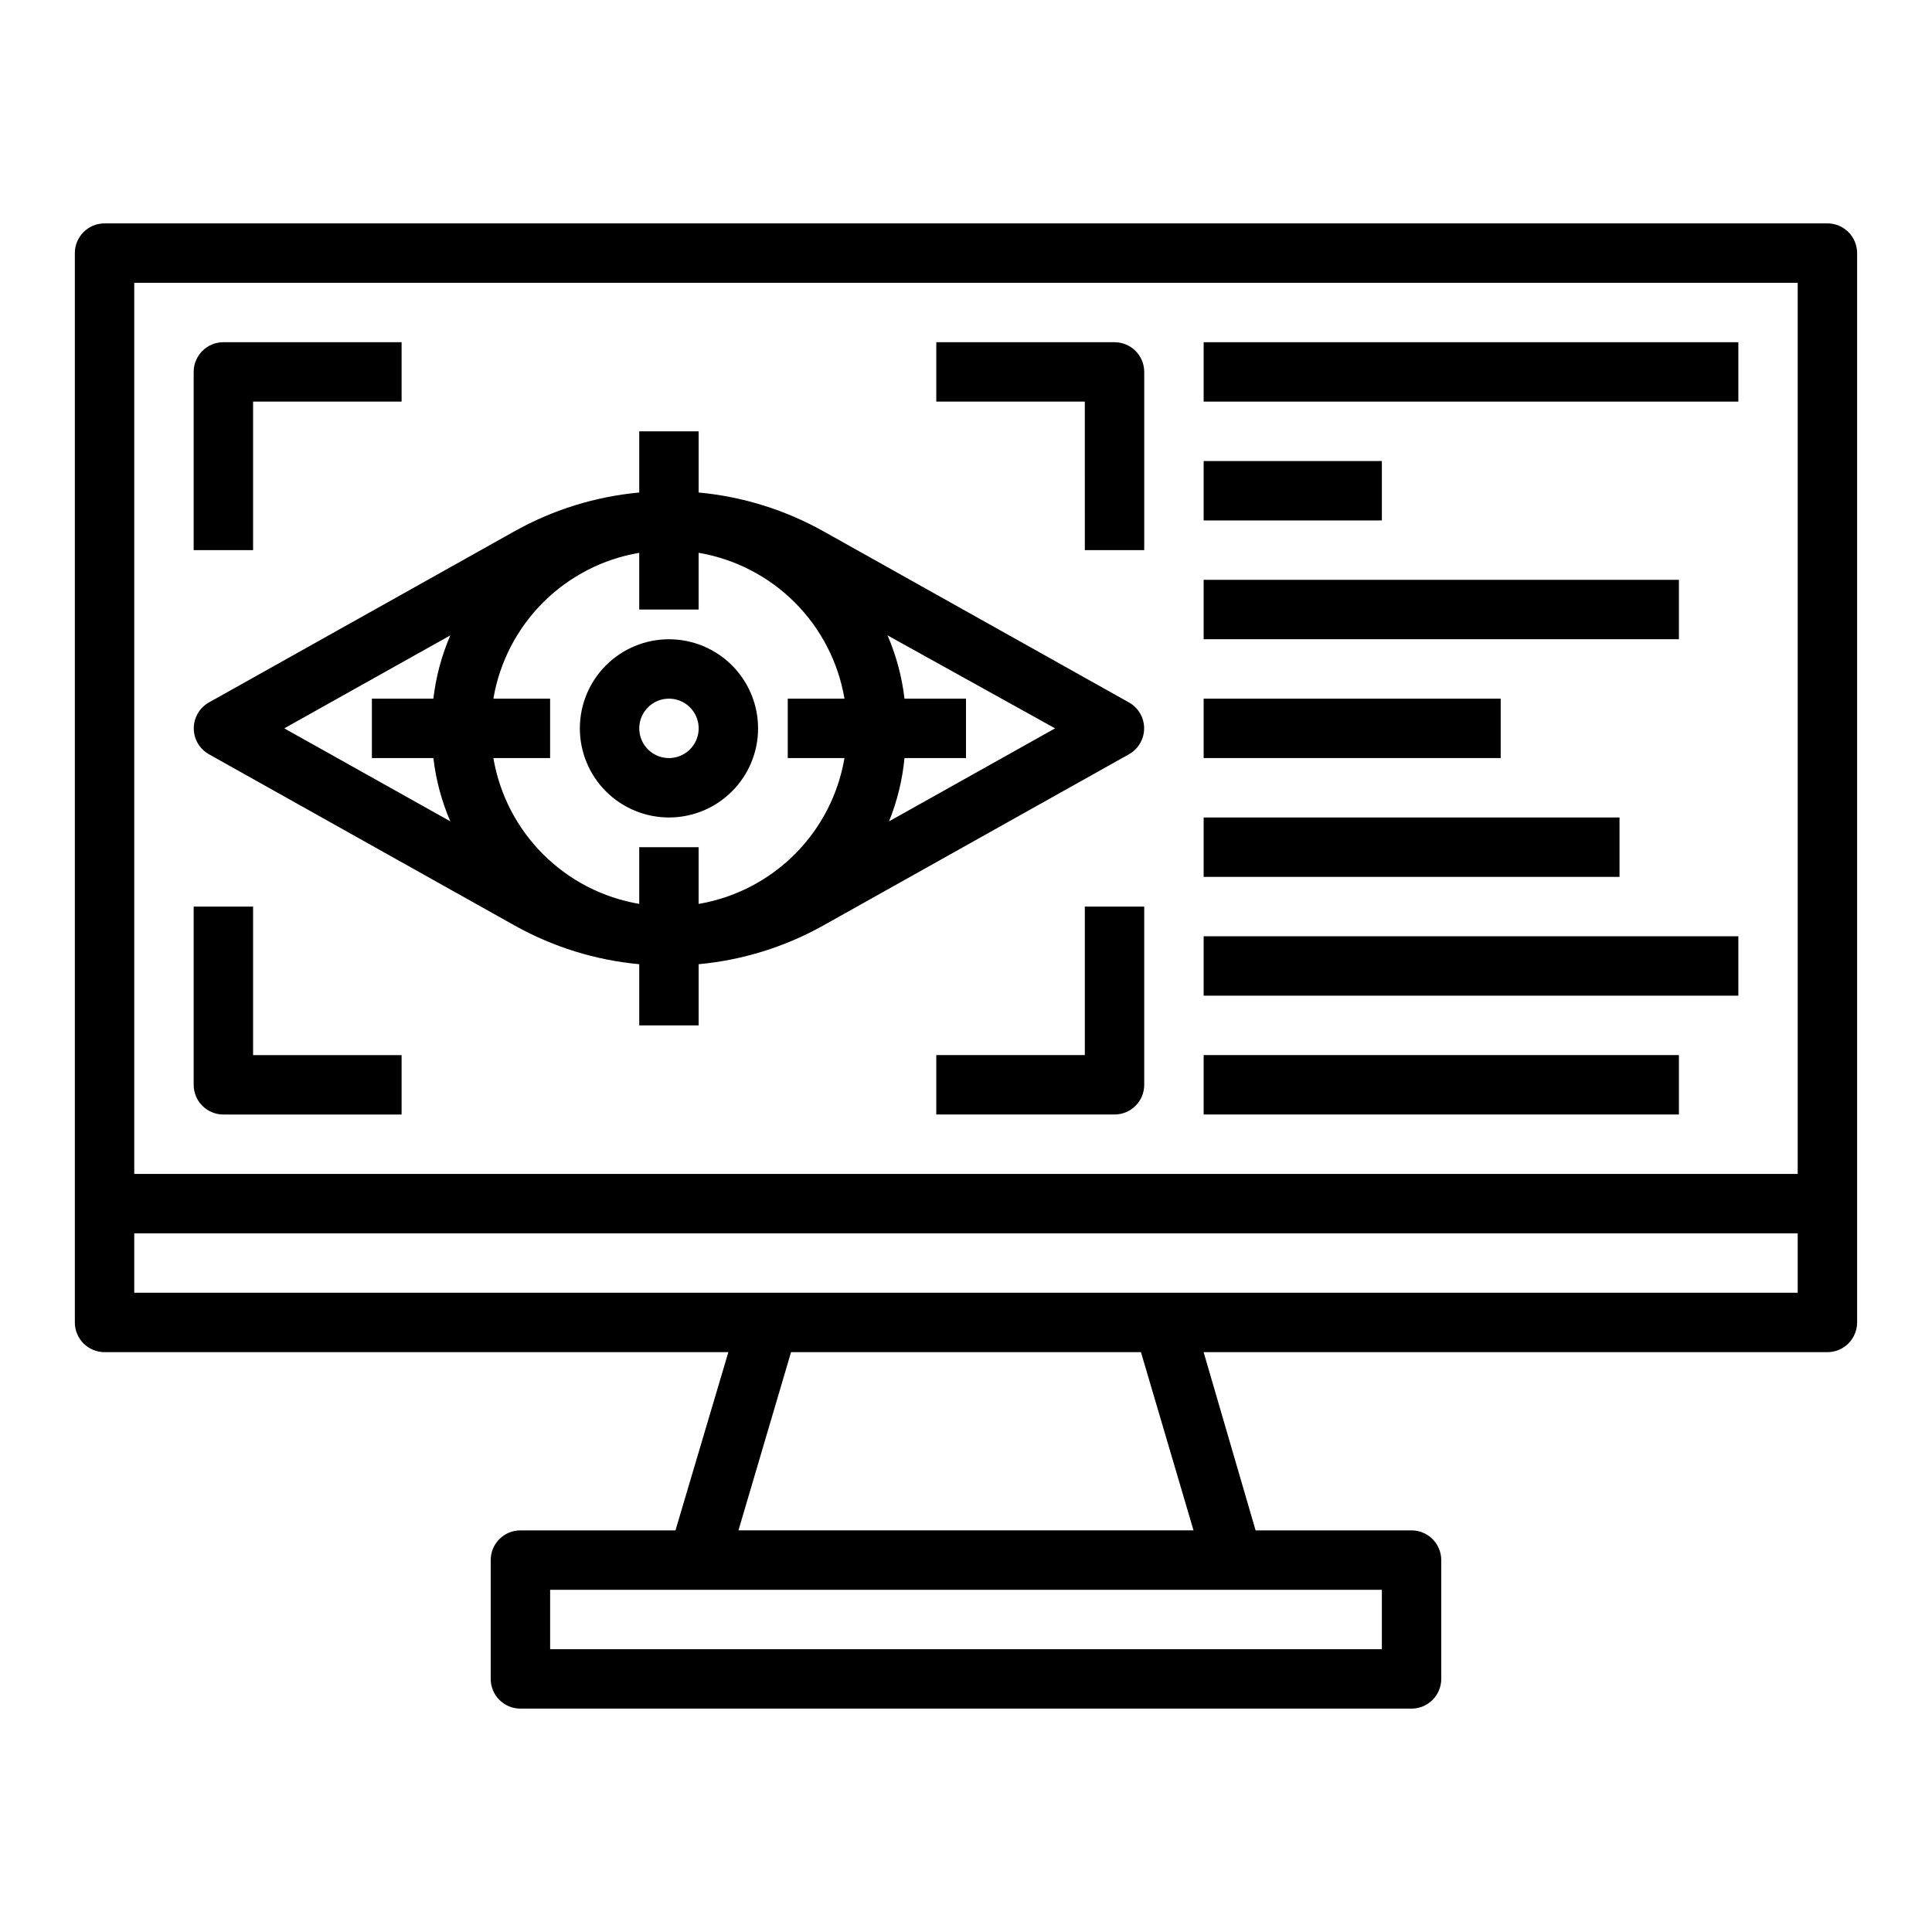
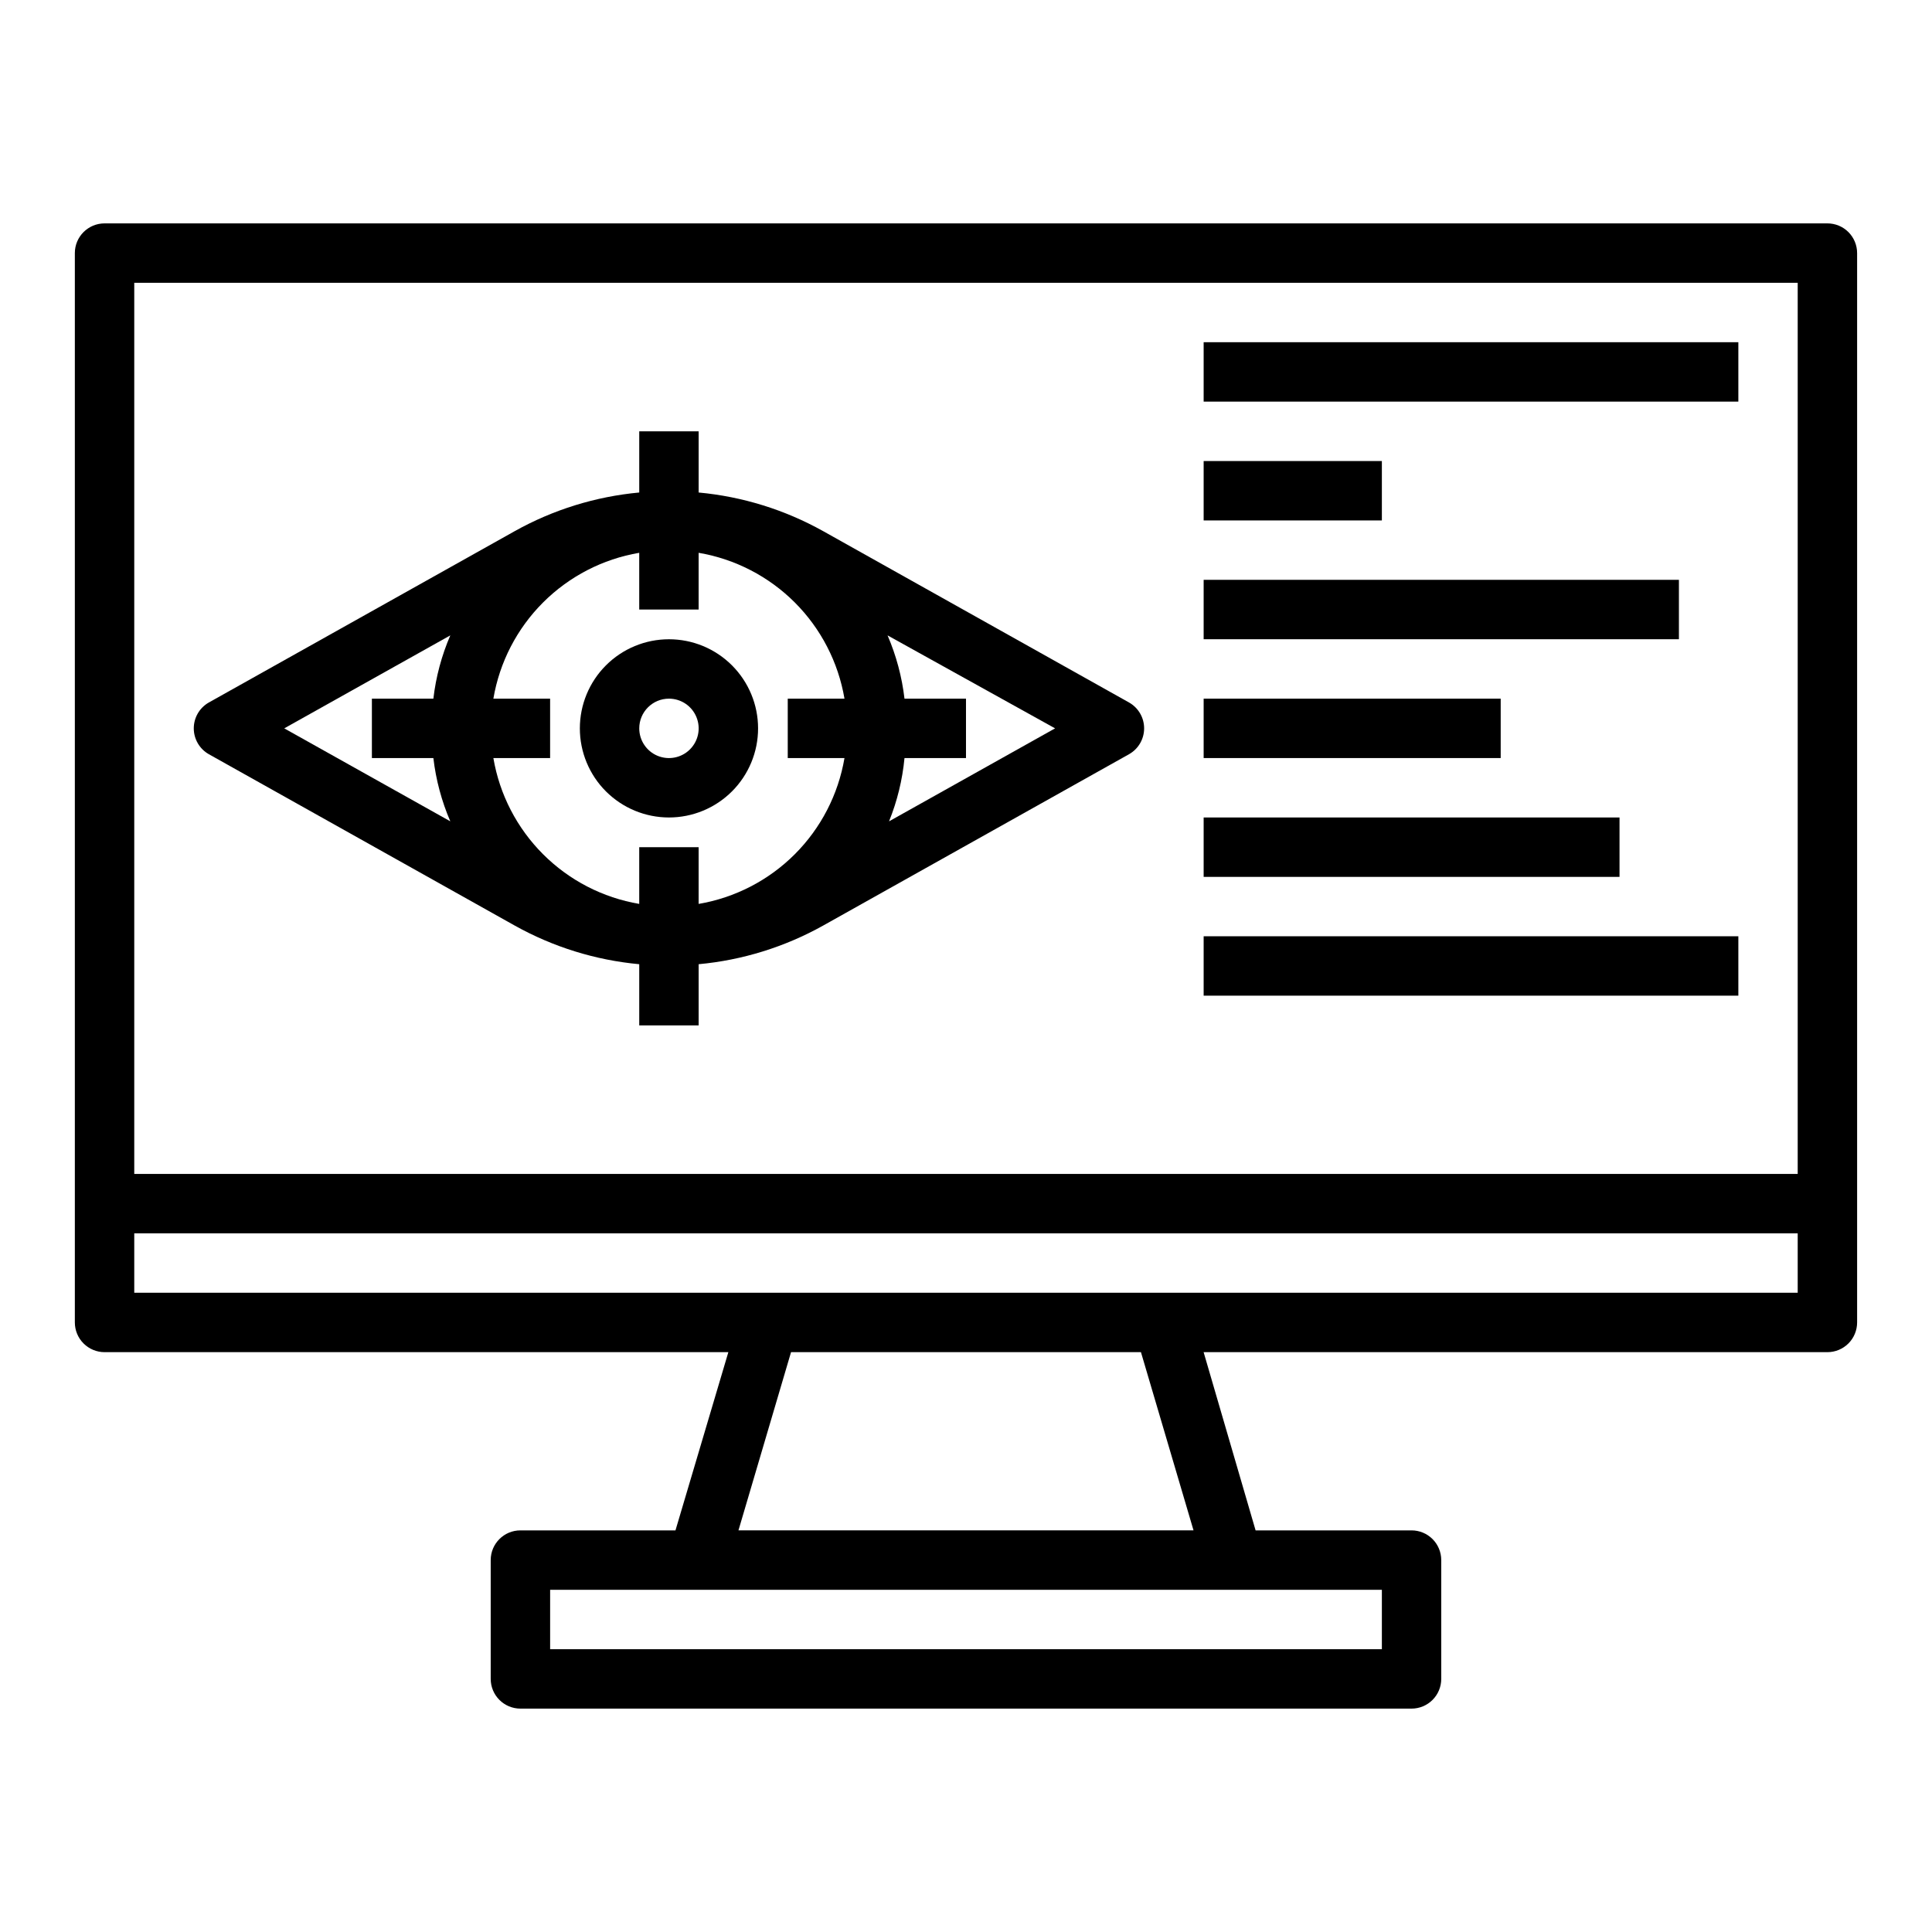
<svg xmlns="http://www.w3.org/2000/svg" fill="#000000" width="800px" height="800px" version="1.1" viewBox="144 144 512 512">
  <g>
    <path d="m628.29 203.2h-456.58c-4.348 0-7.875 3.523-7.875 7.871v283.39c0 2.09 0.832 4.094 2.309 5.566 1.477 1.477 3.477 2.309 5.566 2.309h165.31l-14.012 47.23h-41.094c-4.348 0-7.871 3.523-7.871 7.871v31.488c0 2.09 0.828 4.09 2.305 5.566 1.477 1.477 3.481 2.309 5.566 2.309h236.16c2.09 0 4.09-0.832 5.566-2.309 1.477-1.477 2.305-3.477 2.305-5.566v-31.488c0-2.086-0.828-4.09-2.305-5.566-1.477-1.477-3.477-2.305-5.566-2.305h-41.328l-13.773-47.23h165.31c2.086 0 4.09-0.832 5.566-2.309 1.473-1.473 2.305-3.477 2.305-5.566v-283.39c0-2.09-0.832-4.09-2.305-5.566-1.477-1.477-3.481-2.305-5.566-2.305zm-118.08 362.11v15.742h-220.42v-15.742zm-170.51-15.746 13.934-47.23h92.73l13.934 47.23zm280.71-62.977h-440.83v-15.742h440.83zm0-31.488h-440.83v-236.16h440.83z" />
    <path d="m199.34 343.87 81.082 45.422c10.16 5.672 21.395 9.16 32.984 10.234v16.215h15.742v-16.215c11.59-1.074 22.824-4.562 32.984-10.234l81.082-45.422c2.469-1.398 3.992-4.016 3.992-6.848 0-2.836-1.523-5.453-3.992-6.852l-81.082-45.422v0.004c-10.16-5.676-21.395-9.16-32.984-10.234v-16.219h-15.742v16.219c-11.59 1.074-22.824 4.559-32.984 10.234l-81.082 45.418c-2.465 1.398-3.988 4.016-3.988 6.852 0 2.832 1.523 5.449 3.988 6.848zm184.36-14.723c-0.676-5.773-2.188-11.422-4.488-16.766l44.398 24.641-44.004 24.641v-0.004c2.168-5.359 3.547-11.008 4.094-16.766h16.297v-15.746zm-108.95 0c1.641-9.652 6.242-18.559 13.168-25.484 6.926-6.922 15.828-11.523 25.484-13.164v15.035h15.742v-15.035c9.656 1.641 18.562 6.242 25.488 13.164 6.922 6.926 11.523 15.832 13.164 25.484h-15.035v15.742h15.035v0.004c-1.641 9.656-6.242 18.559-13.164 25.484-6.926 6.926-15.832 11.527-25.488 13.168v-15.035h-15.742v15.035c-9.656-1.641-18.559-6.242-25.484-13.168-6.926-6.926-11.527-15.828-13.168-25.484h15.035v-15.746zm-11.414-16.766c-2.301 5.344-3.812 10.992-4.488 16.766h-16.293v15.742h16.297l-0.004 0.004c0.676 5.777 2.188 11.426 4.488 16.766l-44.004-24.637z" />
    <path d="m321.28 360.64c6.266 0 12.27-2.488 16.699-6.914 4.43-4.43 6.918-10.438 6.918-16.699 0-6.266-2.488-12.27-6.918-16.699-4.43-4.43-10.434-6.918-16.699-6.918-6.262 0-12.27 2.488-16.699 6.918-4.43 4.43-6.914 10.434-6.914 16.699 0 6.262 2.484 12.27 6.914 16.699 4.43 4.426 10.438 6.914 16.699 6.914zm0-31.488c3.184 0 6.055 1.918 7.273 4.863 1.219 2.941 0.547 6.324-1.707 8.578-2.25 2.25-5.637 2.922-8.578 1.707-2.941-1.219-4.859-4.09-4.859-7.273 0-4.348 3.523-7.875 7.871-7.875z" />
-     <path d="m211.07 250.43h39.359v-15.742h-47.23c-4.348 0-7.875 3.523-7.875 7.871v47.23h15.746z" />
-     <path d="m431.49 289.79h15.742v-47.23c0-2.09-0.828-4.09-2.305-5.566-1.477-1.477-3.481-2.305-5.566-2.305h-47.234v15.742h39.359z" />
-     <path d="m431.49 423.61h-39.363v15.742h47.23l0.004 0.004c2.086 0 4.09-0.832 5.566-2.305 1.477-1.477 2.305-3.481 2.305-5.566v-47.234h-15.742z" />
-     <path d="m203.2 439.36h47.23v-15.746h-39.359v-39.359h-15.746v47.234c0 2.086 0.832 4.09 2.309 5.566 1.477 1.473 3.477 2.305 5.566 2.305z" />
    <path d="m462.98 234.69h141.7v15.742h-141.7z" />
    <path d="m462.98 266.18h47.23v15.742h-47.23z" />
    <path d="m462.98 297.66h125.95v15.742h-125.95z" />
    <path d="m462.98 329.15h78.719v15.742h-78.719z" />
    <path d="m462.98 360.64h110.21v15.742h-110.21z" />
    <path d="m462.98 392.12h141.7v15.742h-141.7z" />
-     <path d="m462.98 423.61h125.95v15.742h-125.95z" />
  </g>
</svg>